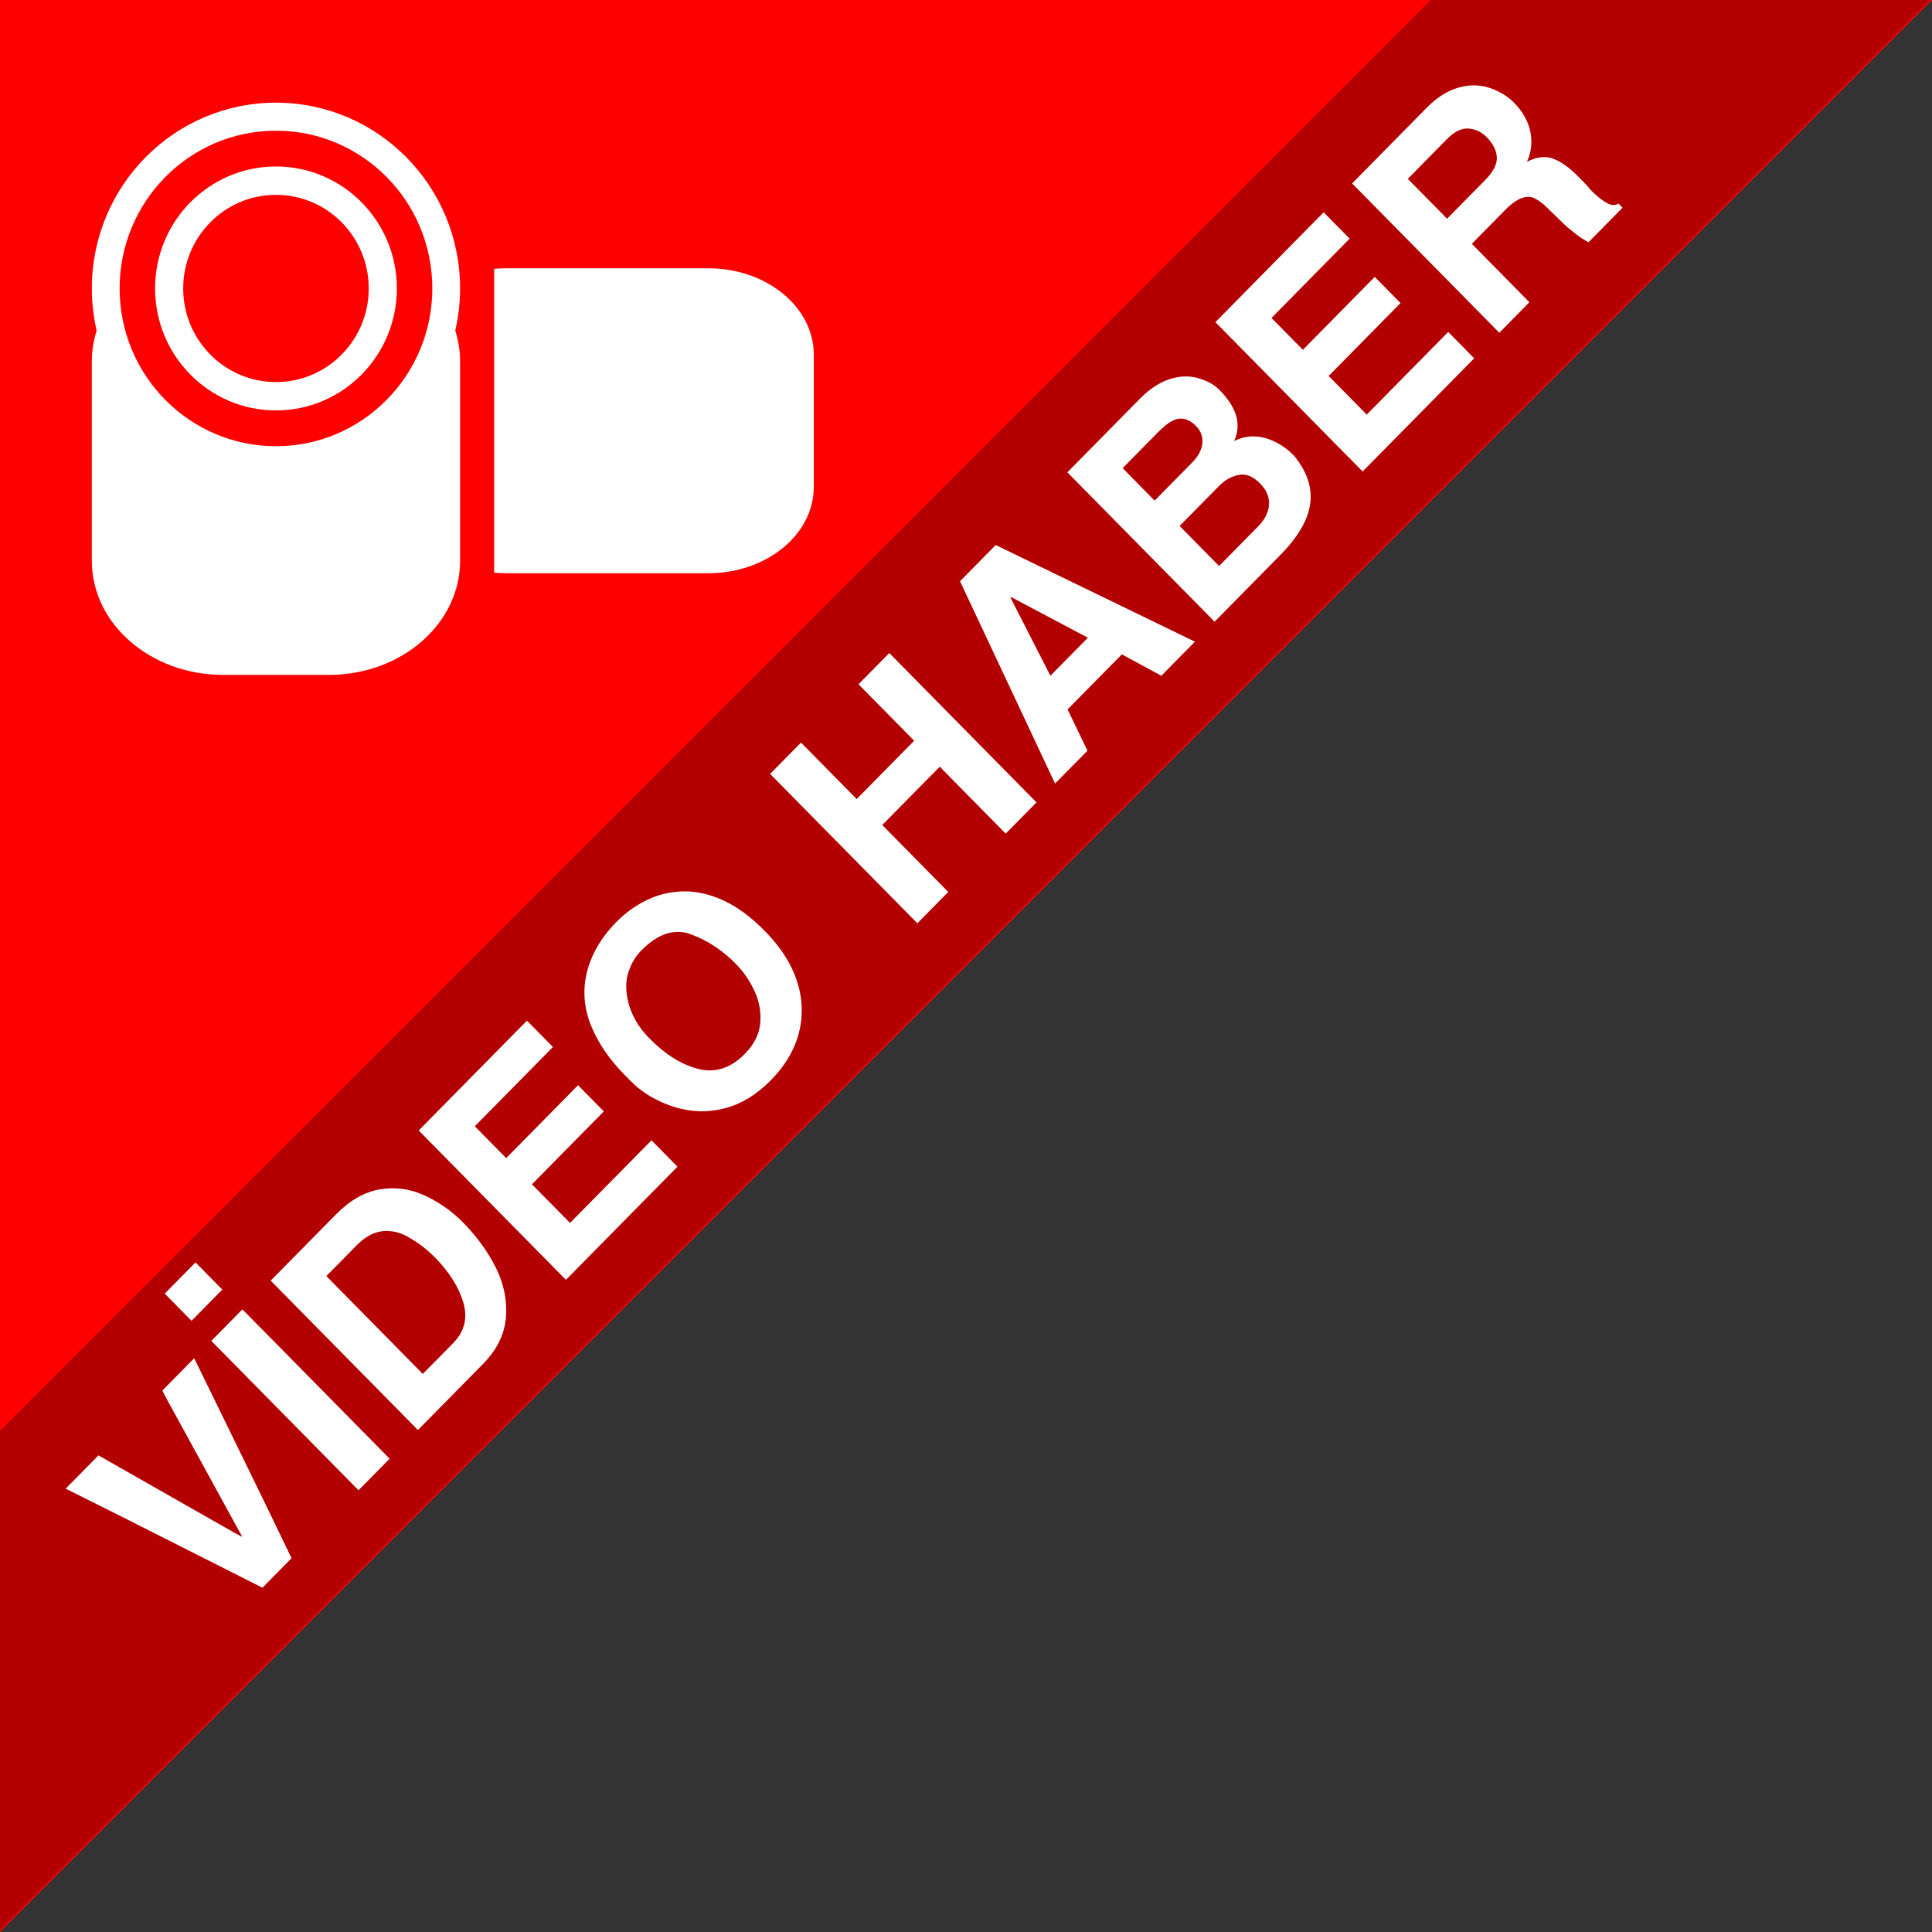
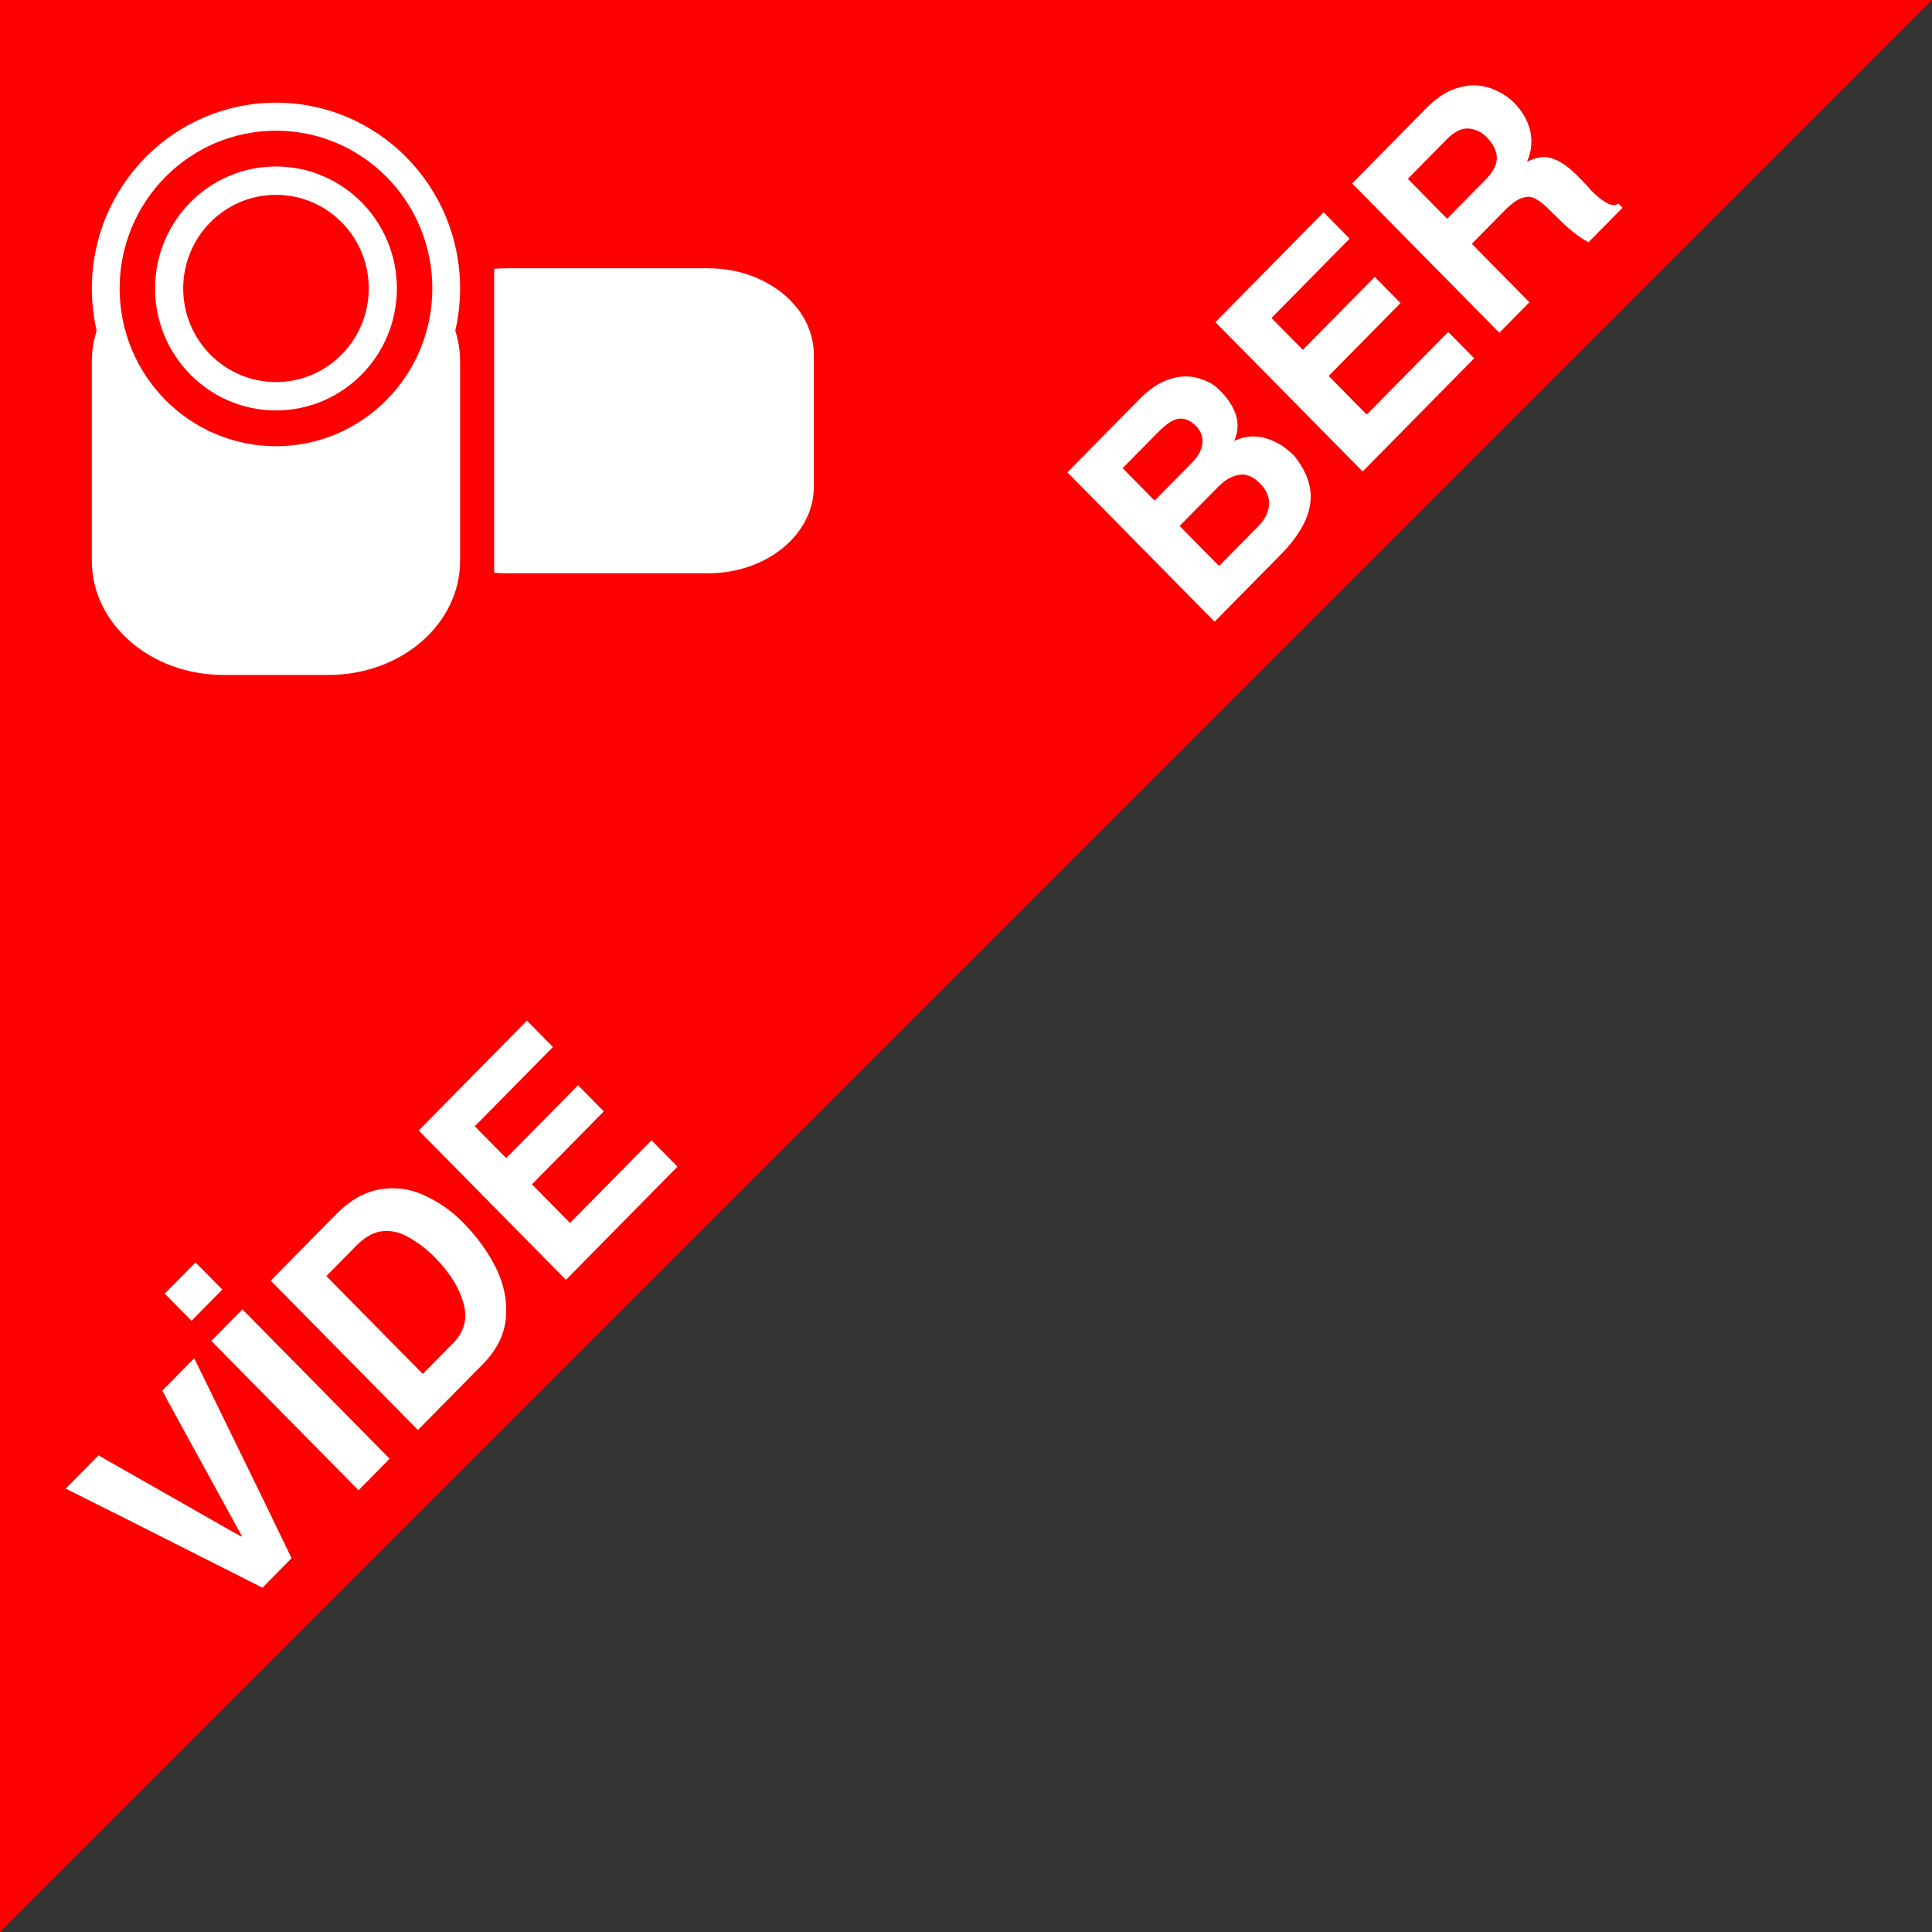
<svg xmlns="http://www.w3.org/2000/svg" version="1.1" x="0px" y="0px" width="100px" height="100px" viewBox="0 0 100 100" enable-background="new 0 0 100 100" xml:space="preserve">
  <rect x="0" y="0" width="100" height="100" fill="#333333" stroke="none" />
  <g id="zemin" class="zemin">
    <polygon fill="#FF0000" points="0,100 0,0 100,0  " />
  </g>
  <g id="metin">
-     <path opacity="0.3" d="M99.91,0L0,99.91V74.066L74.067,0H99.91z" />
    <g>
      <path fill="#FFFFFF" d="M13.586,82.18l-7.249-3.659L3.4,77.052l1.697-1.722l6.953,3.958l0.45,0.246l0.021-0.021l-3.875-7.07    l-0.243-0.467l1.65-1.675l3.595,7.364l1.443,2.986L13.586,82.18z" />
      <path fill="#FFFFFF" d="M9.913,68.364l-1.386-1.406l1.593-1.616l1.386,1.406L9.913,68.364z M18.558,77.136l-7.62-7.731    l1.609-1.633l7.62,7.731L18.558,77.136z" />
      <path fill="#FFFFFF" d="M24.988,70.611l-3.357,3.406l-7.62-7.731l3.389-3.438c0.71-0.721,1.461-1.148,2.252-1.285    c0.792-0.134,1.55-0.036,2.274,0.292c0.369,0.165,0.725,0.365,1.068,0.601c0.344,0.237,0.668,0.511,0.975,0.822    c0.707,0.718,1.27,1.491,1.689,2.323c0.419,0.831,0.596,1.687,0.53,2.569C26.123,69.053,25.723,69.866,24.988,70.611z     M21.884,71.115l1.568-1.591c0.589-0.599,0.766-1.299,0.53-2.103c-0.236-0.803-0.724-1.579-1.462-2.328    c-0.217-0.221-0.436-0.414-0.657-0.583c-0.22-0.167-0.457-0.323-0.708-0.467c-0.42-0.251-0.863-0.357-1.329-0.319    c-0.466,0.039-0.921,0.284-1.366,0.735l-1.568,1.591L21.884,71.115z" />
      <path fill="#FFFFFF" d="M29.292,66.244l-7.62-7.731l5.603-5.685l1.345,1.364l-4.045,4.104l1.625,1.648l3.719-3.773l1.334,1.354    L27.534,61.3l1.971,1.999l4.216-4.277l1.345,1.365L29.292,66.244z" />
-       <path fill="#FFFFFF" d="M32.624,55.935l-0.274-0.278c-0.807-0.818-1.392-1.672-1.753-2.561s-0.442-1.786-0.238-2.693    c0.107-0.465,0.288-0.923,0.543-1.375c0.255-0.452,0.589-0.887,1.003-1.307c0.465-0.472,0.99-0.85,1.572-1.134    c0.583-0.283,1.21-0.433,1.881-0.449c0.671-0.015,1.363,0.14,2.077,0.465c0.714,0.326,1.428,0.85,2.142,1.575    c0.627,0.637,1.099,1.289,1.415,1.955c0.315,0.667,0.483,1.341,0.504,2.023c0.02,0.683-0.104,1.341-0.373,1.974    c-0.269,0.635-0.678,1.229-1.227,1.785c-0.742,0.753-1.54,1.236-2.395,1.454c-0.855,0.217-1.706,0.198-2.551-0.058    c-0.435-0.133-0.849-0.313-1.244-0.538S32.951,56.268,32.624,55.935z M33.617,53.751c0.824,0.836,1.671,1.363,2.54,1.58    c0.869,0.217,1.667-0.044,2.395-0.782c0.486-0.493,0.753-1.029,0.8-1.608c0.046-0.579-0.056-1.135-0.308-1.666    c-0.251-0.532-0.572-0.996-0.962-1.391c-0.687-0.696-1.457-1.205-2.313-1.522c-0.855-0.318-1.714-0.04-2.576,0.834    c-0.314,0.318-0.541,0.708-0.68,1.168c-0.14,0.46-0.132,0.986,0.022,1.577c0.086,0.312,0.217,0.619,0.393,0.924    C33.105,53.169,33.334,53.464,33.617,53.751z" />
-       <path fill="#FFFFFF" d="M47.482,47.789l-7.62-7.731l1.598-1.622l2.882,2.923l2.975-3.018l-2.881-2.923l1.593-1.617l7.62,7.731    l-1.594,1.617l-3.414-3.465l-2.975,3.018l3.414,3.465L47.482,47.789z" />
-       <path fill="#FFFFFF" d="M54.61,40.556l-4.919-10.471l1.847-1.874l10.311,5.002l-1.738,1.764l-2.044-1.108l-2.81,2.85l1.03,2.137    L54.61,40.556z M52.298,30.924l2.07,4.052l1.94-1.968l-3.984-2.11L52.298,30.924z" />
      <path fill="#FFFFFF" d="M66.297,28.699l-3.43,3.48l-7.62-7.731l3.751-3.806c0.476-0.483,0.963-0.813,1.461-0.99    c0.499-0.176,0.974-0.214,1.426-0.113c0.244,0.059,0.471,0.141,0.68,0.244c0.209,0.103,0.397,0.24,0.566,0.412    c0.887,0.899,1.137,1.776,0.75,2.629c0.528-0.255,1.065-0.305,1.611-0.149c0.547,0.156,1.045,0.46,1.493,0.916    c0.346,0.427,0.585,0.85,0.72,1.271c0.134,0.42,0.169,0.839,0.105,1.257c-0.064,0.418-0.226,0.845-0.486,1.28    C67.063,27.834,66.722,28.269,66.297,28.699z M58.108,24.232l1.655,1.68l1.94-1.968c0.323-0.329,0.501-0.663,0.532-1.003    c0.03-0.34-0.078-0.636-0.326-0.888c-0.271-0.275-0.558-0.405-0.856-0.386c-0.298,0.02-0.666,0.252-1.104,0.696L58.108,24.232z     M63.1,29.297l2.023-2.052c0.324-0.329,0.51-0.682,0.559-1.06c0.021-0.196-0.005-0.393-0.078-0.589    c-0.071-0.195-0.197-0.385-0.377-0.566c-0.369-0.375-0.741-0.524-1.114-0.449c-0.375,0.075-0.712,0.265-1.012,0.569l-2.044,2.073    L63.1,29.297z" />
      <path fill="#FFFFFF" d="M70.529,24.405l-7.62-7.731l5.603-5.685l1.345,1.364l-4.045,4.105l1.624,1.648l3.72-3.774l1.335,1.354    l-3.72,3.774l1.971,1.999l4.217-4.278l1.345,1.365L70.529,24.405z" />
      <path fill="#FFFFFF" d="M77.606,17.225l-7.62-7.731l3.864-3.921c0.518-0.525,1.059-0.87,1.621-1.032    c0.564-0.164,1.095-0.164,1.592-0.003c0.241,0.077,0.474,0.181,0.698,0.311c0.224,0.128,0.426,0.284,0.605,0.466    c0.283,0.287,0.501,0.598,0.657,0.935c0.155,0.336,0.235,0.689,0.24,1.057c0.005,0.37-0.072,0.725-0.23,1.069    c0.507-0.262,0.964-0.315,1.371-0.158c0.406,0.157,0.833,0.461,1.277,0.913l0.315,0.32c0.156,0.158,0.267,0.284,0.331,0.377    c0.159,0.162,0.309,0.298,0.451,0.41c0.141,0.112,0.273,0.204,0.397,0.273c0.221,0.125,0.419,0.134,0.596,0.026l0.212,0.215    l-1.76,1.785c-0.22-0.112-0.428-0.243-0.62-0.395c-0.193-0.15-0.342-0.268-0.445-0.356s-0.215-0.192-0.336-0.315l-0.699-0.678    c-0.23-0.234-0.456-0.408-0.677-0.52c-0.184-0.102-0.402-0.111-0.659-0.028c-0.258,0.082-0.561,0.3-0.909,0.653l-1.696,1.722    l2.979,3.023L77.606,17.225z M74.901,11.32l1.981-2.01c0.414-0.42,0.611-0.809,0.594-1.166c-0.017-0.356-0.192-0.705-0.527-1.045    c-0.266-0.269-0.577-0.418-0.937-0.446c-0.358-0.027-0.732,0.157-1.122,0.552l-2.022,2.052L74.901,11.32z" />
    </g>
  </g>
  <g id="kamera">
    <g>
      <g>
        <path fill="#FFFFFF" d="M36.658,13.886h-10.47c-0.207,0-0.409,0.011-0.61,0.029v15.727c0.201,0.018,0.403,0.029,0.61,0.029h10.47     c3.019,0,5.465-2.004,5.465-4.475v-6.836C42.123,15.89,39.675,13.886,36.658,13.886z" />
      </g>
      <path fill="#FFFFFF" d="M23.814,14.93c0-5.311-4.267-9.616-9.53-9.616c-5.264,0-9.531,4.305-9.531,9.616    c0,0.752,0.088,1.483,0.25,2.185c-0.162,0.505-0.25,1.036-0.25,1.585v10.331c0,3.259,3.042,5.902,6.794,5.902h5.473    c3.752,0,6.794-2.643,6.794-5.902V18.7c0-0.549-0.088-1.081-0.25-1.585C23.726,16.414,23.814,15.682,23.814,14.93z M14.285,23.096    c-4.47,0-8.093-3.657-8.093-8.166c0-4.509,3.624-8.165,8.093-8.165c4.469,0,8.092,3.655,8.092,8.165    C22.376,19.438,18.753,23.096,14.285,23.096z M14.285,8.617c-3.457,0-6.258,2.826-6.258,6.313c0,3.487,2.802,6.314,6.258,6.314    c3.455,0,6.257-2.828,6.257-6.314C20.542,11.442,17.74,8.617,14.285,8.617z M14.285,19.776c-2.653,0-4.803-2.17-4.803-4.846    s2.15-4.845,4.803-4.845c2.651,0,4.801,2.168,4.801,4.845S16.936,19.776,14.285,19.776z" />
    </g>
  </g>
  <style>
#zemin polygon{animation: degistir 2s linear infinite;}
@keyframes degistir {
	0% {fill:#ff0000}
	50% {fill:#1c2043}
	100% {fill:#ff0000}
}
</style>
</svg>